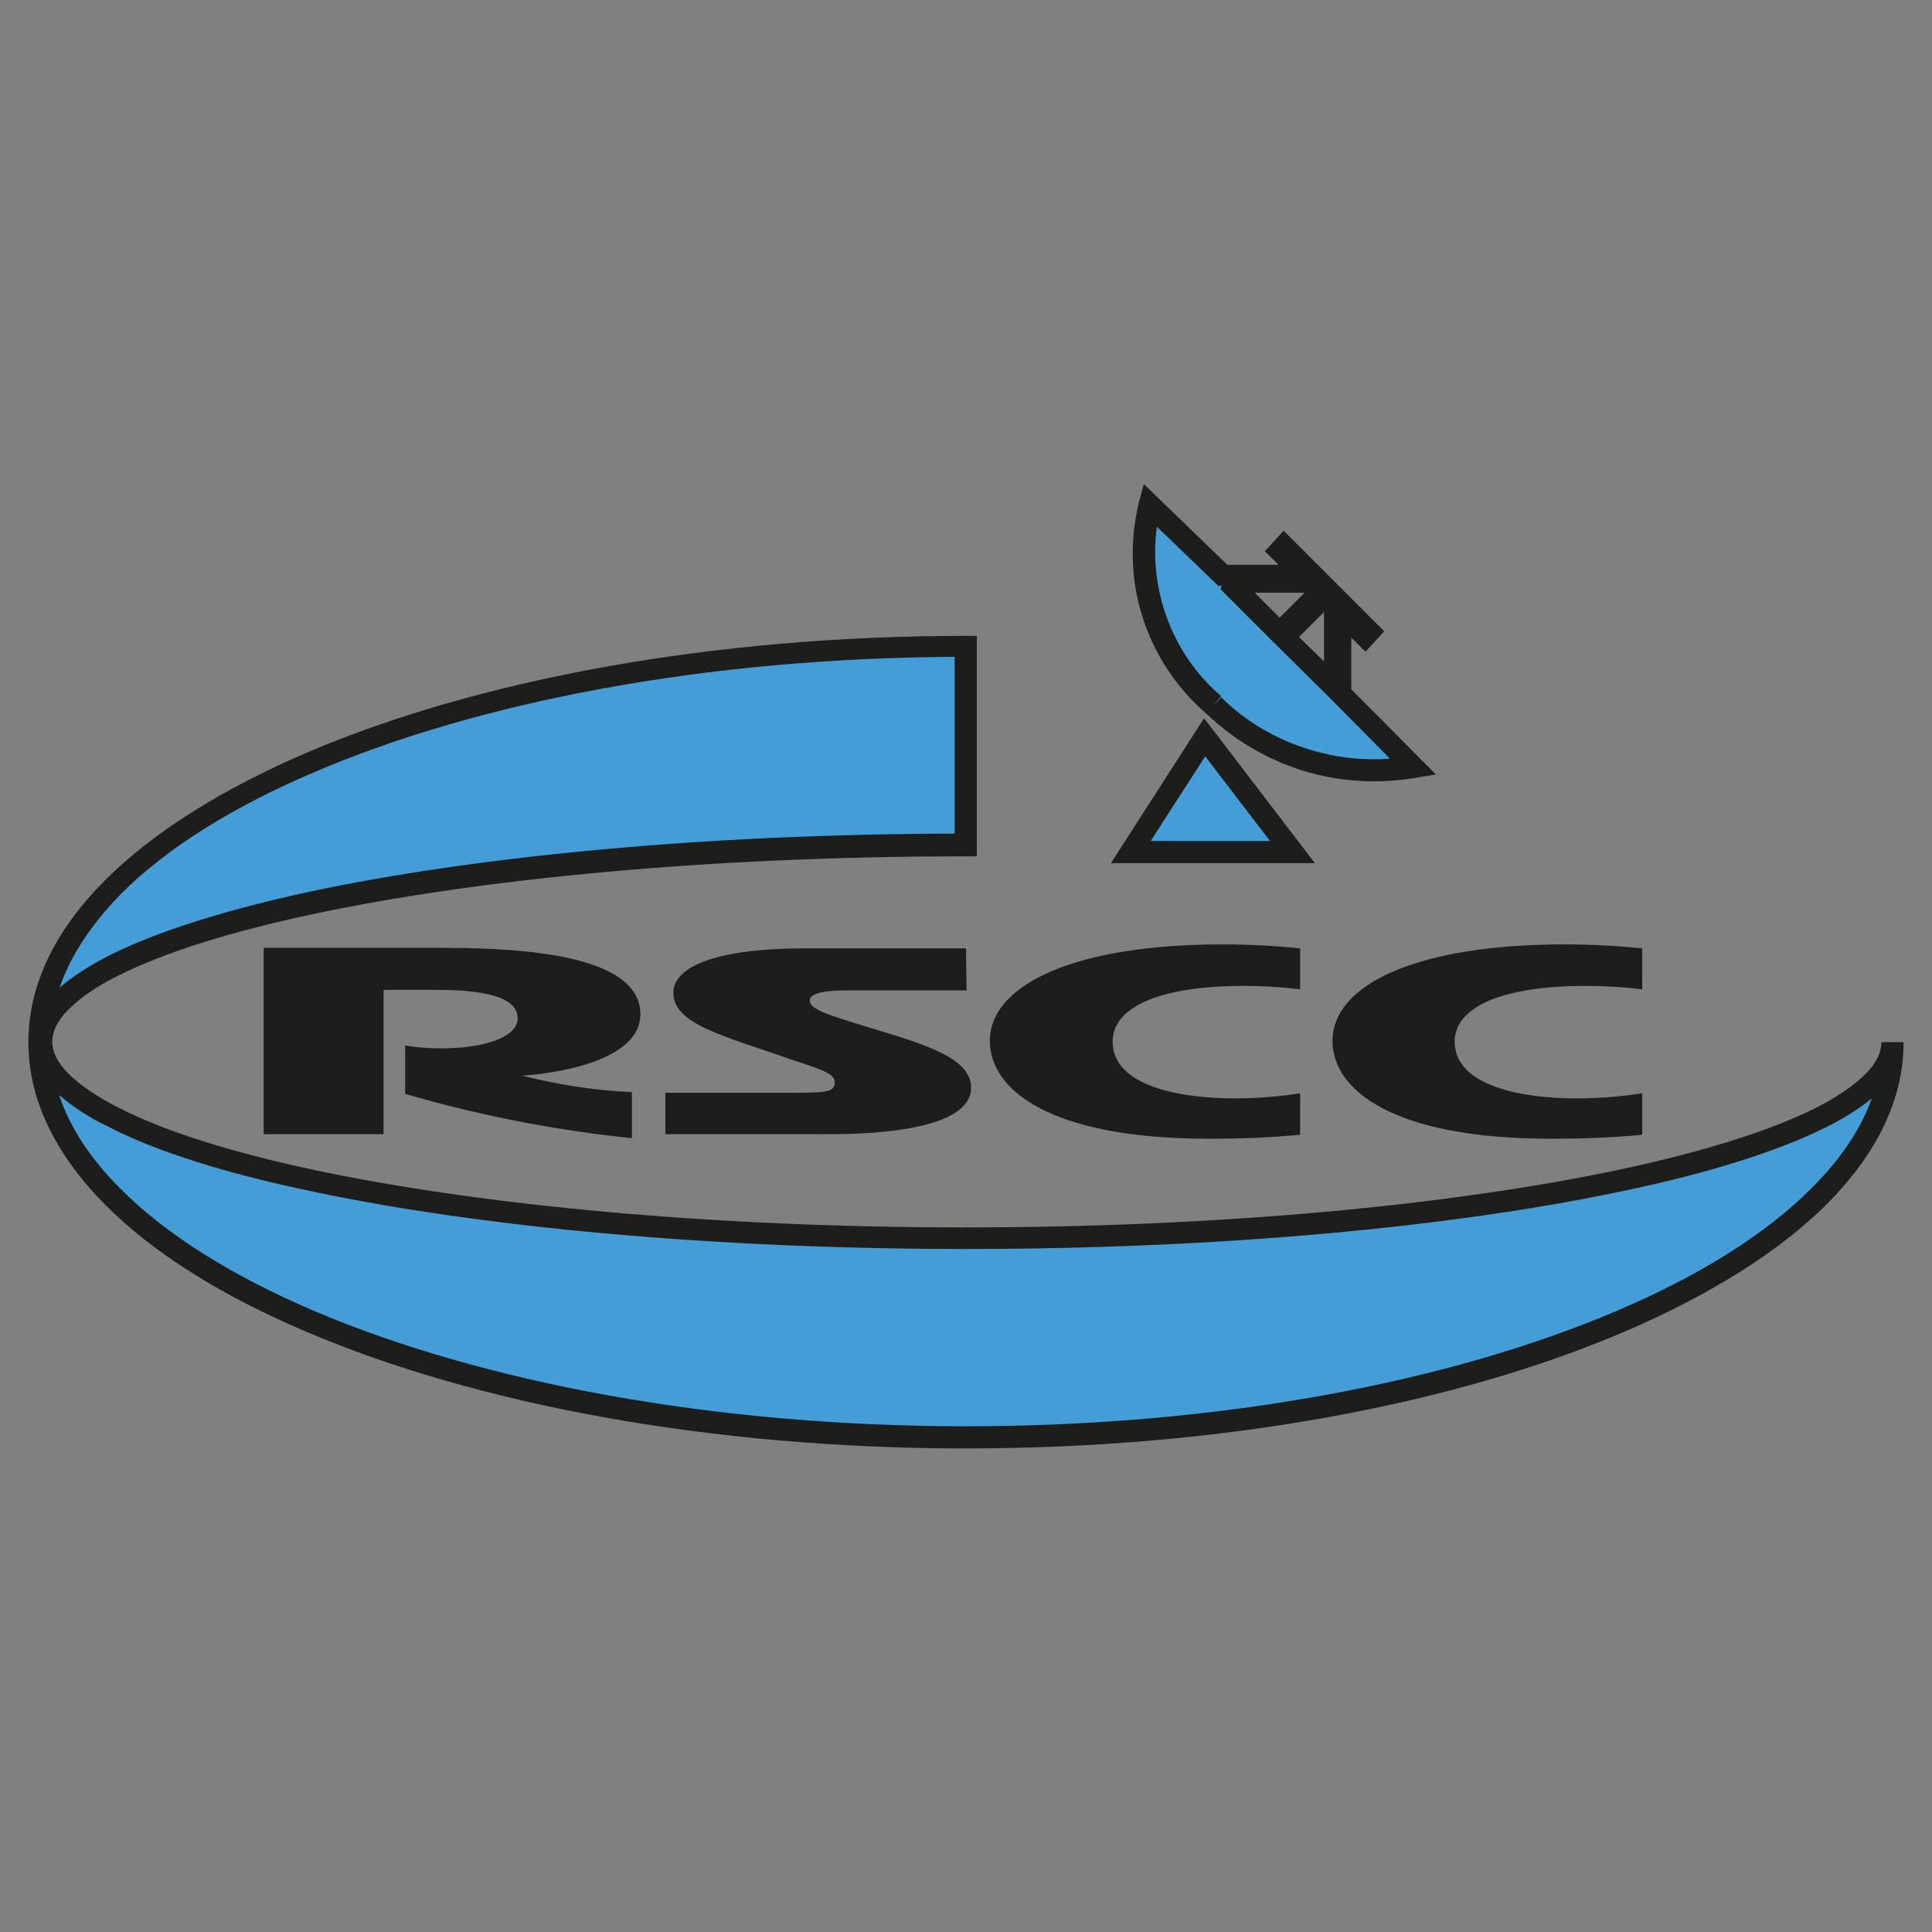
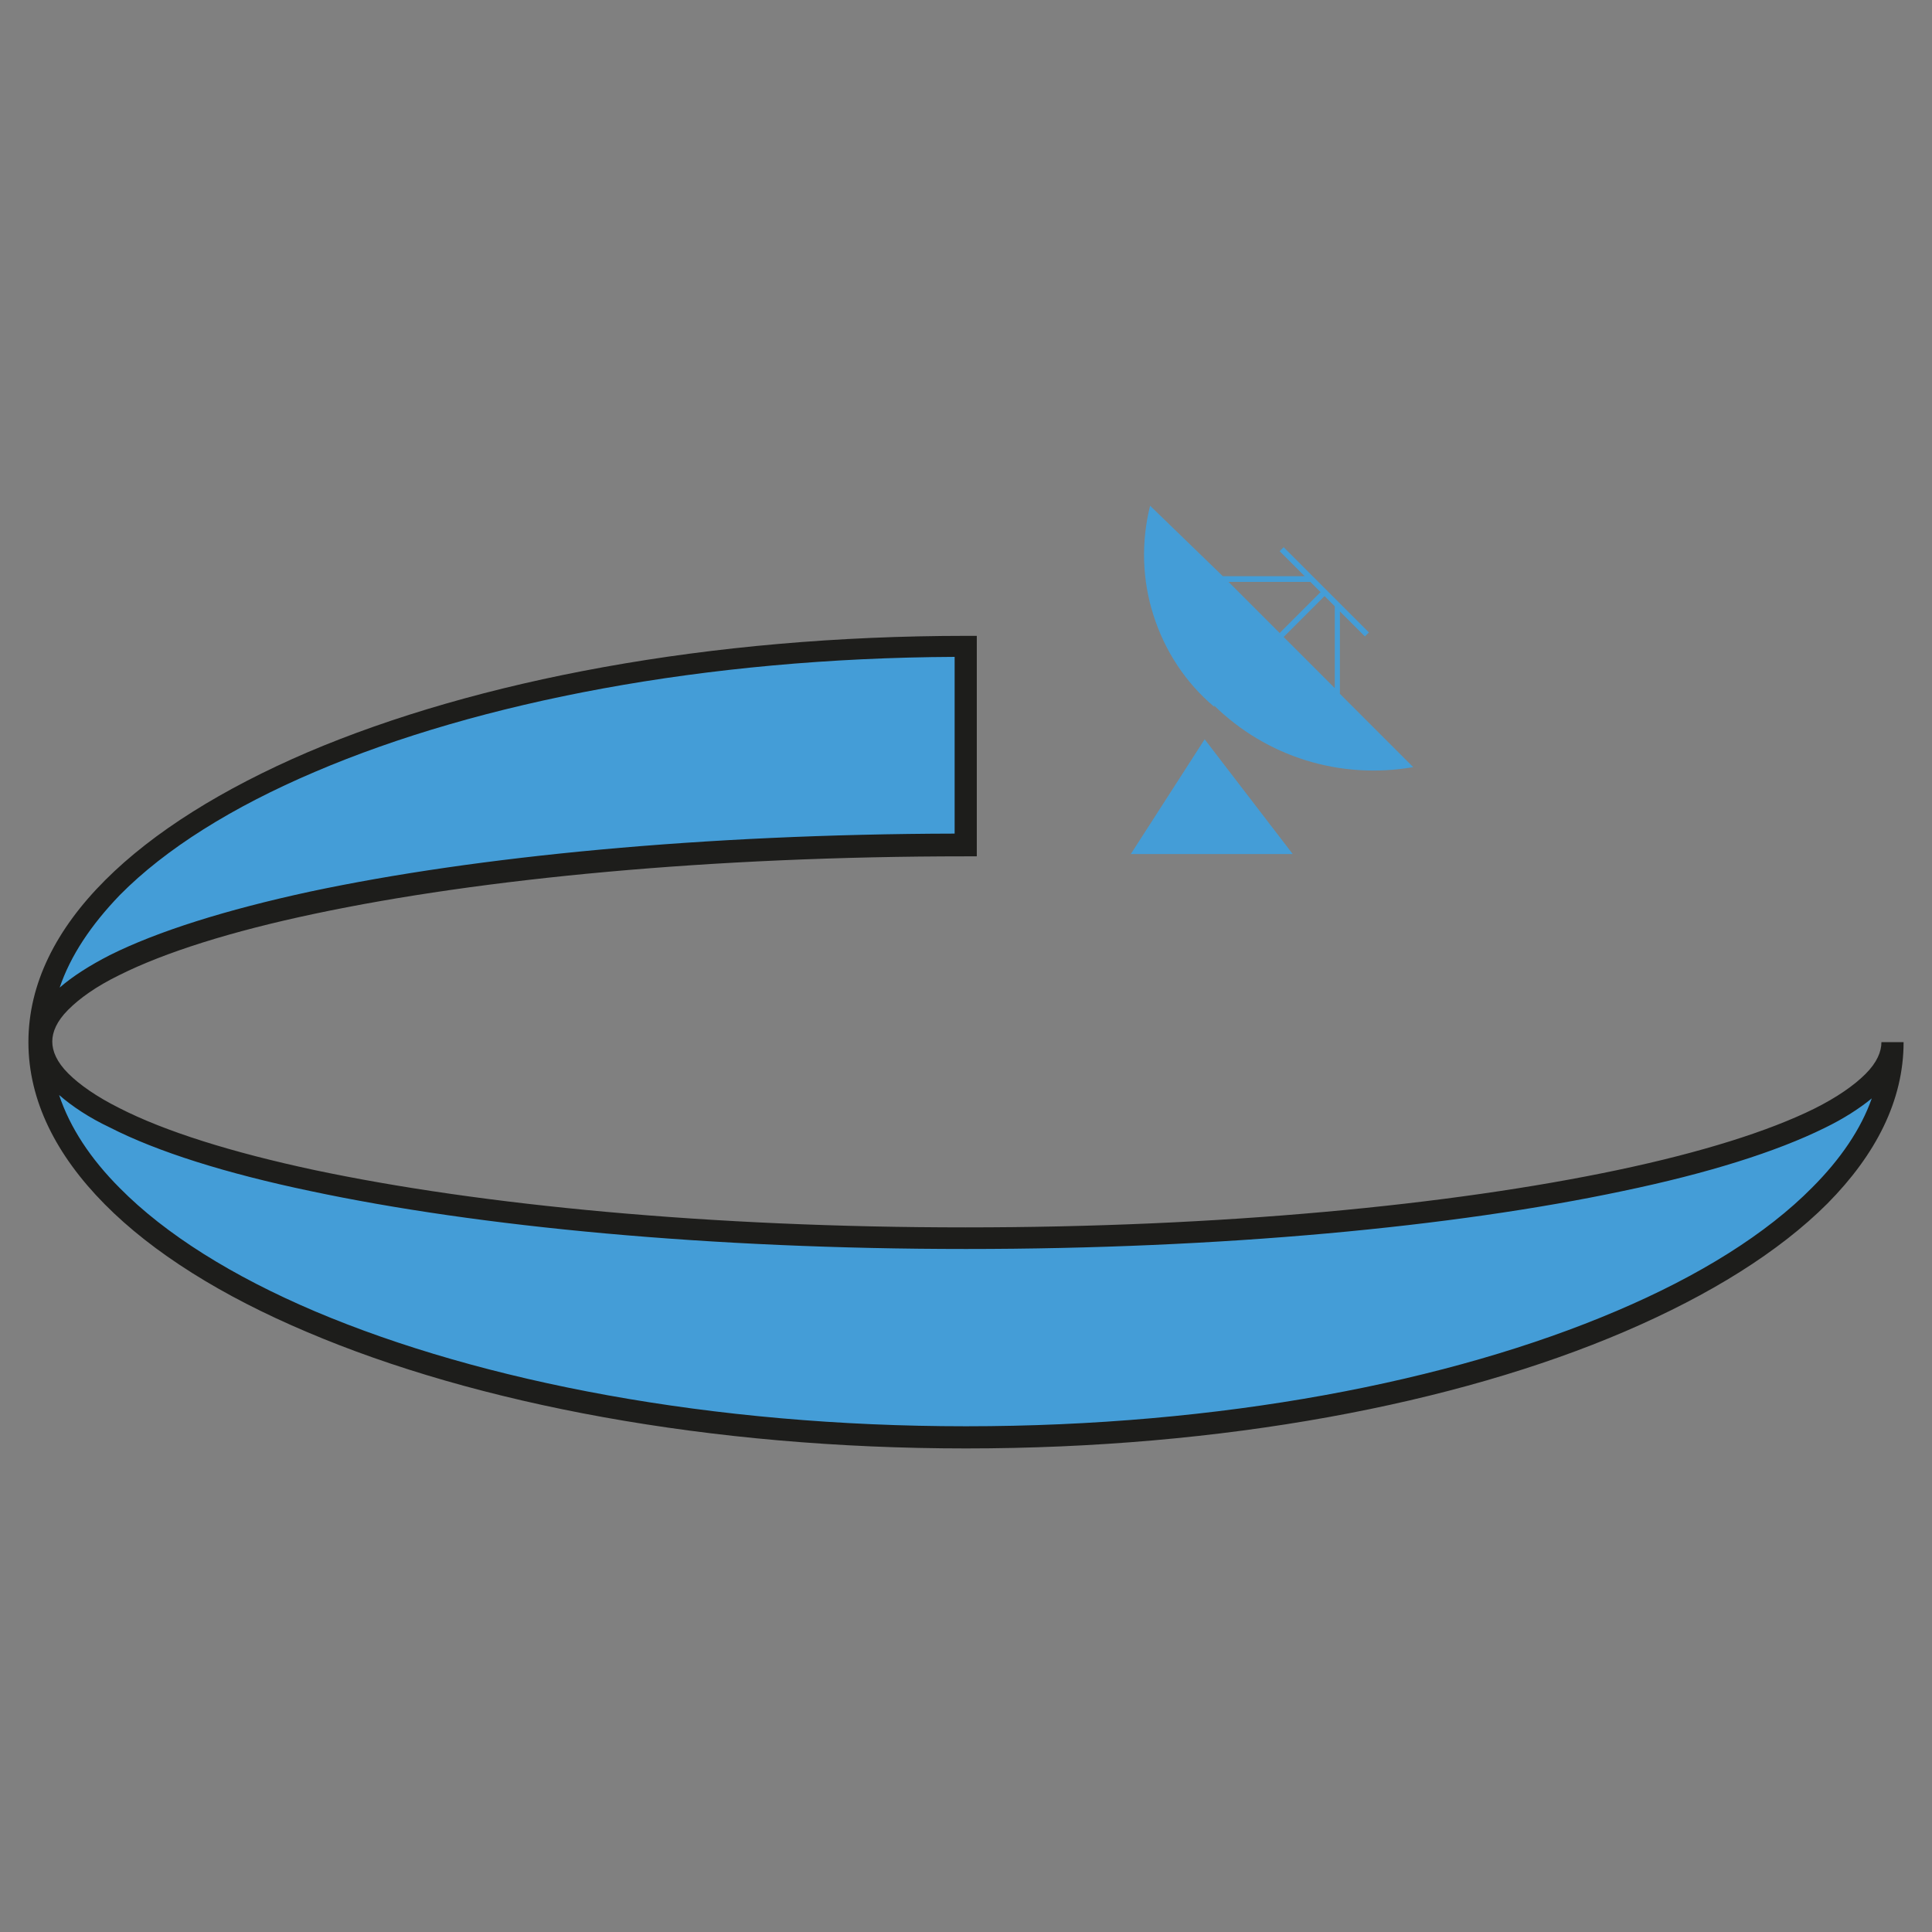
<svg xmlns="http://www.w3.org/2000/svg" version="1.1" id="Layer_1" x="0px" y="0px" viewBox="0 0 340 340" style="enable-background:new 0 0 340 340;" xml:space="preserve">
  <rect x="0" y="0" width="340" height="340" fill="#808080" stroke="none" />
  <style type="text/css">
	.st0{fill-rule:evenodd;clip-rule:evenodd;fill:#FFFFFF;}
	.st1{fill-rule:evenodd;clip-rule:evenodd;fill:#231F20;}
	.st2{fill-rule:evenodd;clip-rule:evenodd;fill:#FFF100;}
	.st3{fill-rule:evenodd;clip-rule:evenodd;fill:#449DD7;}
	.st4{fill-rule:evenodd;clip-rule:evenodd;fill:#1D1D1B;}
</style>
  <g>
    <polygon class="st0" points="73.6,139181 266.4,139181 266.4,139373.8 73.6,139373.8  " />
    <polygon class="st1" points="82.1,139254.7 128.3,139254.7 128.3,139300.9 82.1,139300.9  " />
-     <polygon class="st2" points="83.5,139256 127,139256 127,139299.5 83.5,139299.5  " />
    <path class="st1" d="M85.8,139290.8l5.7,5.8l13.3-13.5l13.8,13.8l5.8-5.7l-13.6-13.6l2.6-2.5v-5.4l1.6-1.4v4.2l2.1,1.7l6.3-6.3   l2,1.6c1.2-4.4-5.7-14.5-11.5-8.9l-6.7,6.6l1.4,1.6l-3.4,3.3l-3.3-3.2l1.7-1.5l-7.3-7.1c-5.5-4.5-11.2,2.4-11.3,9.1l2-1.7l6.2,6.6   l2.2-1.8v-4.1l1.4,1v5.3l2.7,2.7L85.8,139290.8L85.8,139290.8z" />
-     <path class="st1" d="M140.1,139260.2v4h1.7c2.4-0.5,1.7-3.8,0-4H140.1L140.1,139260.2z M135.2,139256.2v18.2h4.9v-5.9l4.2,5.9h5.8   l-5.1-7.3c5.9-2.9,3.7-10.8-2.5-10.9H135.2L135.2,139256.2z M157.9,139265.3c1.6,0,2.9,1.2,2.9,2.7c0,1.5-1.3,2.7-2.9,2.7   c-1.6,0-2.9-1.2-2.9-2.7C155,139266.5,156.3,139265.3,157.9,139265.3L157.9,139265.3z M156.8,139261.3c1.3,0,2.6,0.4,3.6,1.2v-0.7   h4.8l0,12.6h-4.8l0-0.8c-1,0.7-2.3,1.1-3.6,1.1c-3.6,0-6.5-3-6.5-6.7C150.4,139264.3,153.3,139261.3,156.8,139261.3L156.8,139261.3   z M167.8,139261.8h5.1v12.6h-5.1V139261.8L167.8,139261.8z M170.4,139254.6c1.5,0,2.7,1.2,2.7,2.7c0,1.5-1.2,2.7-2.7,2.7   c-1.5,0-2.7-1.2-2.7-2.7C167.7,139255.8,168.9,139254.6,170.4,139254.6L170.4,139254.6z M209,139261.8h5.1v12.6H209V139261.8   L209,139261.8z M211.5,139254.6c1.5,0,2.7,1.2,2.7,2.7c0,1.5-1.2,2.7-2.7,2.7c-1.5,0-2.7-1.2-2.7-2.7   C208.9,139255.8,210.1,139254.6,211.5,139254.6L211.5,139254.6z M173.8,139261.8v4h1.8v8.6h4.9v-8.6h4.6v8.6h5.1v-8.7h3.2v-3.9   h-3.3v-2.8c-0.1-1,2.3-1.5,3.2-0.6v-4.1c-4.7-1.5-8.5,1.2-8.4,5.3v2.2h-4.3v-2.8c-0.1-1,2.1-1.5,3.3-0.6v-4.1   c-4.1-1.2-8.4,0.8-8.4,5.2v2.2L173.8,139261.8L173.8,139261.8z M200.7,139274.8c4.4,0,6-1.8,6.9-4.5h-4.4c-2,2.6-4.9,0.7-4.8-1.4   h9.4c0-5.1-2.7-7.5-7.1-7.5c-4.3,0-7.1,3.1-7.1,6.8S196.8,139274.8,200.7,139274.8L200.7,139274.8z M199,139265.9   c0.1-1.5,3.4-1.5,3.6,0H199L199,139265.9z M235.3,139274.8c4.4,0,6-1.8,7-4.5h-4.4c-2,2.6-4.9,0.7-4.8-1.4h9.4   c0-5.1-2.7-7.5-7.1-7.5c-4.3,0-7.1,3.1-7.1,6.8S231.4,139274.8,235.3,139274.8L235.3,139274.8z M233.7,139265.9   c0.1-1.5,3.4-1.5,3.6,0H233.7L233.7,139265.9z M226.9,139262l-1.5,3.1c-1.9-0.6-3.7-0.5-3.7,0c0.1,0.3-0.3,0.9,2.7,1.3   c4.4,0.7,4,8.9-3.3,8.3c-2-0.1-3.7-0.7-5-1.5l1.6-3.3c2.3,1.1,4.5,1.8,4.7,0.7c0.2-1.4-2.4-0.9-4-2.1c-2.8-1.8-1.2-7.2,3.4-7.2   C223.5,139261.2,225.2,139261.5,226.9,139262L226.9,139262z M244.4,139261.8v12.6h4.8v-7.7c0.1-1.9,3.9-2.3,3.9,0v7.7h4.8v-7.9   c-0.1-4.4-4.8-6.6-9-3.8v-0.9H244.4L244.4,139261.8z M138,139282.1l-3.2,18.7h9c6.1,0,8.6-7.6,4.3-10.2c3.7-3.4,1.8-8.6-2.2-8.6   L138,139282.1L138,139282.1z M141.7,139293.3l-0.6,3.1h2.1c2.4,0.1,2.1-3.1,0.7-3.1H141.7L141.7,139293.3z M142.7,139286.5   l-0.5,2.5l0.6,0c1.9,0.1,3-2.5,0.7-2.5H142.7L142.7,139286.5z M150.1,139300.8h5.4l1.6-3.3h6.2l0.9,3.3h5l-4.4-18.7h-5.1   L150.1,139300.8L150.1,139300.8z M159,139293.6h3.4l-1.1-4.9L159,139293.6L159,139293.6z M171.1,139300.9h5l1.3-11.7l7.2,11.7h5.4   l2.3-18.7h-5l-1.4,11.7l-7.2-11.8h-5.2L171.1,139300.9L171.1,139300.9z M195.9,139282l-3.5,18.8h5.3l1.4-7l4.8,7h7l-6.8-9.8l8.7-9   h-6.8l-5.9,6.6l0.9-6.6L195.9,139282L195.9,139282z" />
  </g>
  <path class="st3" d="M225.2,111.4l-9-9h14.4l1.8,1.8L225.2,111.4z M234.9,121.1l-9-9l7.2-7.2l1.8,1.8V121.1z M213.6,124.1  c4.6,4.5,10.1,7.8,16.2,9.7c6.1,1.9,12.6,2.3,18.9,1.2l-12.9-12.9v-14.5l4.4,4.4l0.7-0.7l-15-15l-0.7,0.7l4.4,4.4h-14.4l-12.8-12.4  c-1.6,6.4-1.4,13.1,0.6,19.3c2,6.3,5.7,11.9,10.7,16.1V124.1z M212,130.1l15.5,20.2H199L212,130.1z" />
-   <path class="st4" d="M201.3,85.2l14.7,14.2h9l-2.4-2.4l3.3-3.6l17.7,17.7l-3.3,3.6l-2.5-2.5v9.1l14.9,15l-3.7,0.6  c-6.6,1.1-13.4,0.7-19.8-1.3c-6.4-2-12.2-5.5-17-10.1c-5.2-4.5-9-10.3-11.1-16.8c-2.1-6.5-2.3-13.5-0.7-20.2L201.3,85.2z   M213.6,124.1l1.3-1.4c4.3,4.3,9.7,7.4,15.5,9.2c4.6,1.4,9.4,2,14.2,1.6l-10.6-10.7l-10.8-10.7l0,0l-8.4-8.4l0.2-0.6h-0.6  l-10.8-10.4c-0.7,4.9-0.2,10,1.3,14.7c1.9,5.9,5.3,11.1,10,15.1L213.6,124.1z M220.8,104.3l4.4,4.4l4.4-4.4H220.8z M228.6,112.1  l4.4,4.3v-8.7L228.6,112.1z M211.9,126.4l19.5,25.5h-35.9L211.9,126.4z M212.1,133.1l-9.6,14.9h21L212.1,133.1z" />
-   <path class="st4" d="M289.1,166.9c-3.9-0.4-8.4-0.7-13.9-0.7c-25.2,0-40.7,6.8-40.7,17c0,8.5,10.4,17.2,38.5,17.2  c5.4,0,10.7-0.2,16-0.7v-7.3c-3.8,0.6-7.7,0.9-11.6,0.9c-9.1,0-21.4-2-21.4-10c0-6.2,8.6-9.8,23.1-9.8c3.3,0,6.6,0.2,9.9,0.6V166.9z   M228.9,166.9c-3.9-0.4-8.4-0.7-13.9-0.7c-25.2,0-40.8,6.8-40.8,17c0,8.5,10.4,17.2,38.6,17.2c5.4,0,10.7-0.2,16-0.7v-7.3  c-3.8,0.6-7.7,0.9-11.6,0.9c-9.1,0-21.4-2-21.4-10c0-6.2,8.6-9.8,23.1-9.8c3.3,0,6.6,0.2,9.9,0.6V166.9z M46.4,166.9v32.7h21.1  v-25.4h8.9c5.8,0,14.7,0.4,14.7,5c0,4.7-11.4,6.2-19.8,4.8v8.5c13,3.8,26.4,6.4,39.9,7.8v-8.1c-6.5-0.3-13-1.3-19.3-2.9  c8.6-0.6,20.8-3.4,20.8-10.8c0-11.5-24.9-11.7-36.7-11.7H46.4z M170,166.9h-28.3c-17,0-23.2,3.7-23.2,7.8c0,5.5,8.6,7.5,20.3,11.6  c5,1.7,8.1,2.5,8.1,4.1c0,1.6-1,1.9-6.2,1.9h-23.6v7.3h28.1c5,0,25.7,0,25.7-8.2c0-5.6-9.6-8-19-10.9c-6.2-1.9-9.4-2.9-9.4-4.4  c0-1.6,3.9-1.8,6.2-1.8h21.4L170,166.9z" />
  <path class="st3" d="M333.1,183.4c0,38.3-73.3,69.6-163.1,69.6c-89.8,0-163-31.1-163-69.6c0-38.5,73.3-69.6,163-69.6v34.9  c-89.8,0-162.6,15.5-162.6,34.6s72.8,34.6,162.6,34.6C259.7,217.9,333.1,202.4,333.1,183.4" />
  <path class="st4" d="M10.5,173.8c2.3-2,5.3-3.9,8.8-5.7c8.4-4.2,20.5-8,35.3-11.2c29.2-6.2,69.2-10.1,113.4-10.2v-31.1  c-43.9,0.2-83.7,7.9-112.5,20.2c-14.6,6.2-26.4,13.6-34.4,21.7C16,162.8,12.4,168.2,10.5,173.8z M10.4,192.7  c1.9,5.7,5.5,11.2,10.7,16.4c8,8.1,19.8,15.5,34.4,21.7C84.8,243.2,125.3,251,170,251c44.7,0,85.2-7.8,114.5-20.3  c14.6-6.2,26.4-13.6,34.4-21.7c5-5,8.6-10.3,10.5-15.7c-2.2,1.8-5,3.6-8.3,5.2c-8.5,4.2-20.6,8-35.5,11.1  c-29.7,6.3-70.6,10.2-115.6,10.2c-45,0-85.8-3.9-115.4-10.2c-14.8-3.1-26.9-6.9-35.3-11.2C15.7,196.7,12.7,194.7,10.4,192.7z   M331.1,183.4c0,1.7-0.8,3.6-2.8,5.6c-2,2-5,4.1-9,6.1c-8.1,4-19.9,7.7-34.6,10.8c-29.4,6.2-70,10.1-114.8,10.1  c-44.8,0-85.3-3.9-114.6-10.1C40.8,202.8,29,199.1,21,195c-4-2-7-4.1-9-6.1c-2-2-2.8-3.9-2.8-5.6c0-1.7,0.8-3.6,2.8-5.6  c2-2,4.9-4.1,9-6.1c8-4,19.7-7.7,34.4-10.8c29.3-6.2,69.8-10.1,114.6-10.1h1.9v-38.8H170c-45.1,0-86.1,7.8-115.9,20.5  c-14.9,6.4-27.1,14-35.6,22.5C9.9,163.5,5,173.1,5,183.4c0,10.3,4.9,19.9,13.4,28.5c8.5,8.6,20.7,16.2,35.6,22.5  c29.8,12.7,70.9,20.5,116,20.5c45.1,0,86.2-7.8,116-20.6c14.9-6.4,27.1-14,35.6-22.5c8.5-8.6,13.4-18.1,13.4-28.4H331.1z" />
</svg>